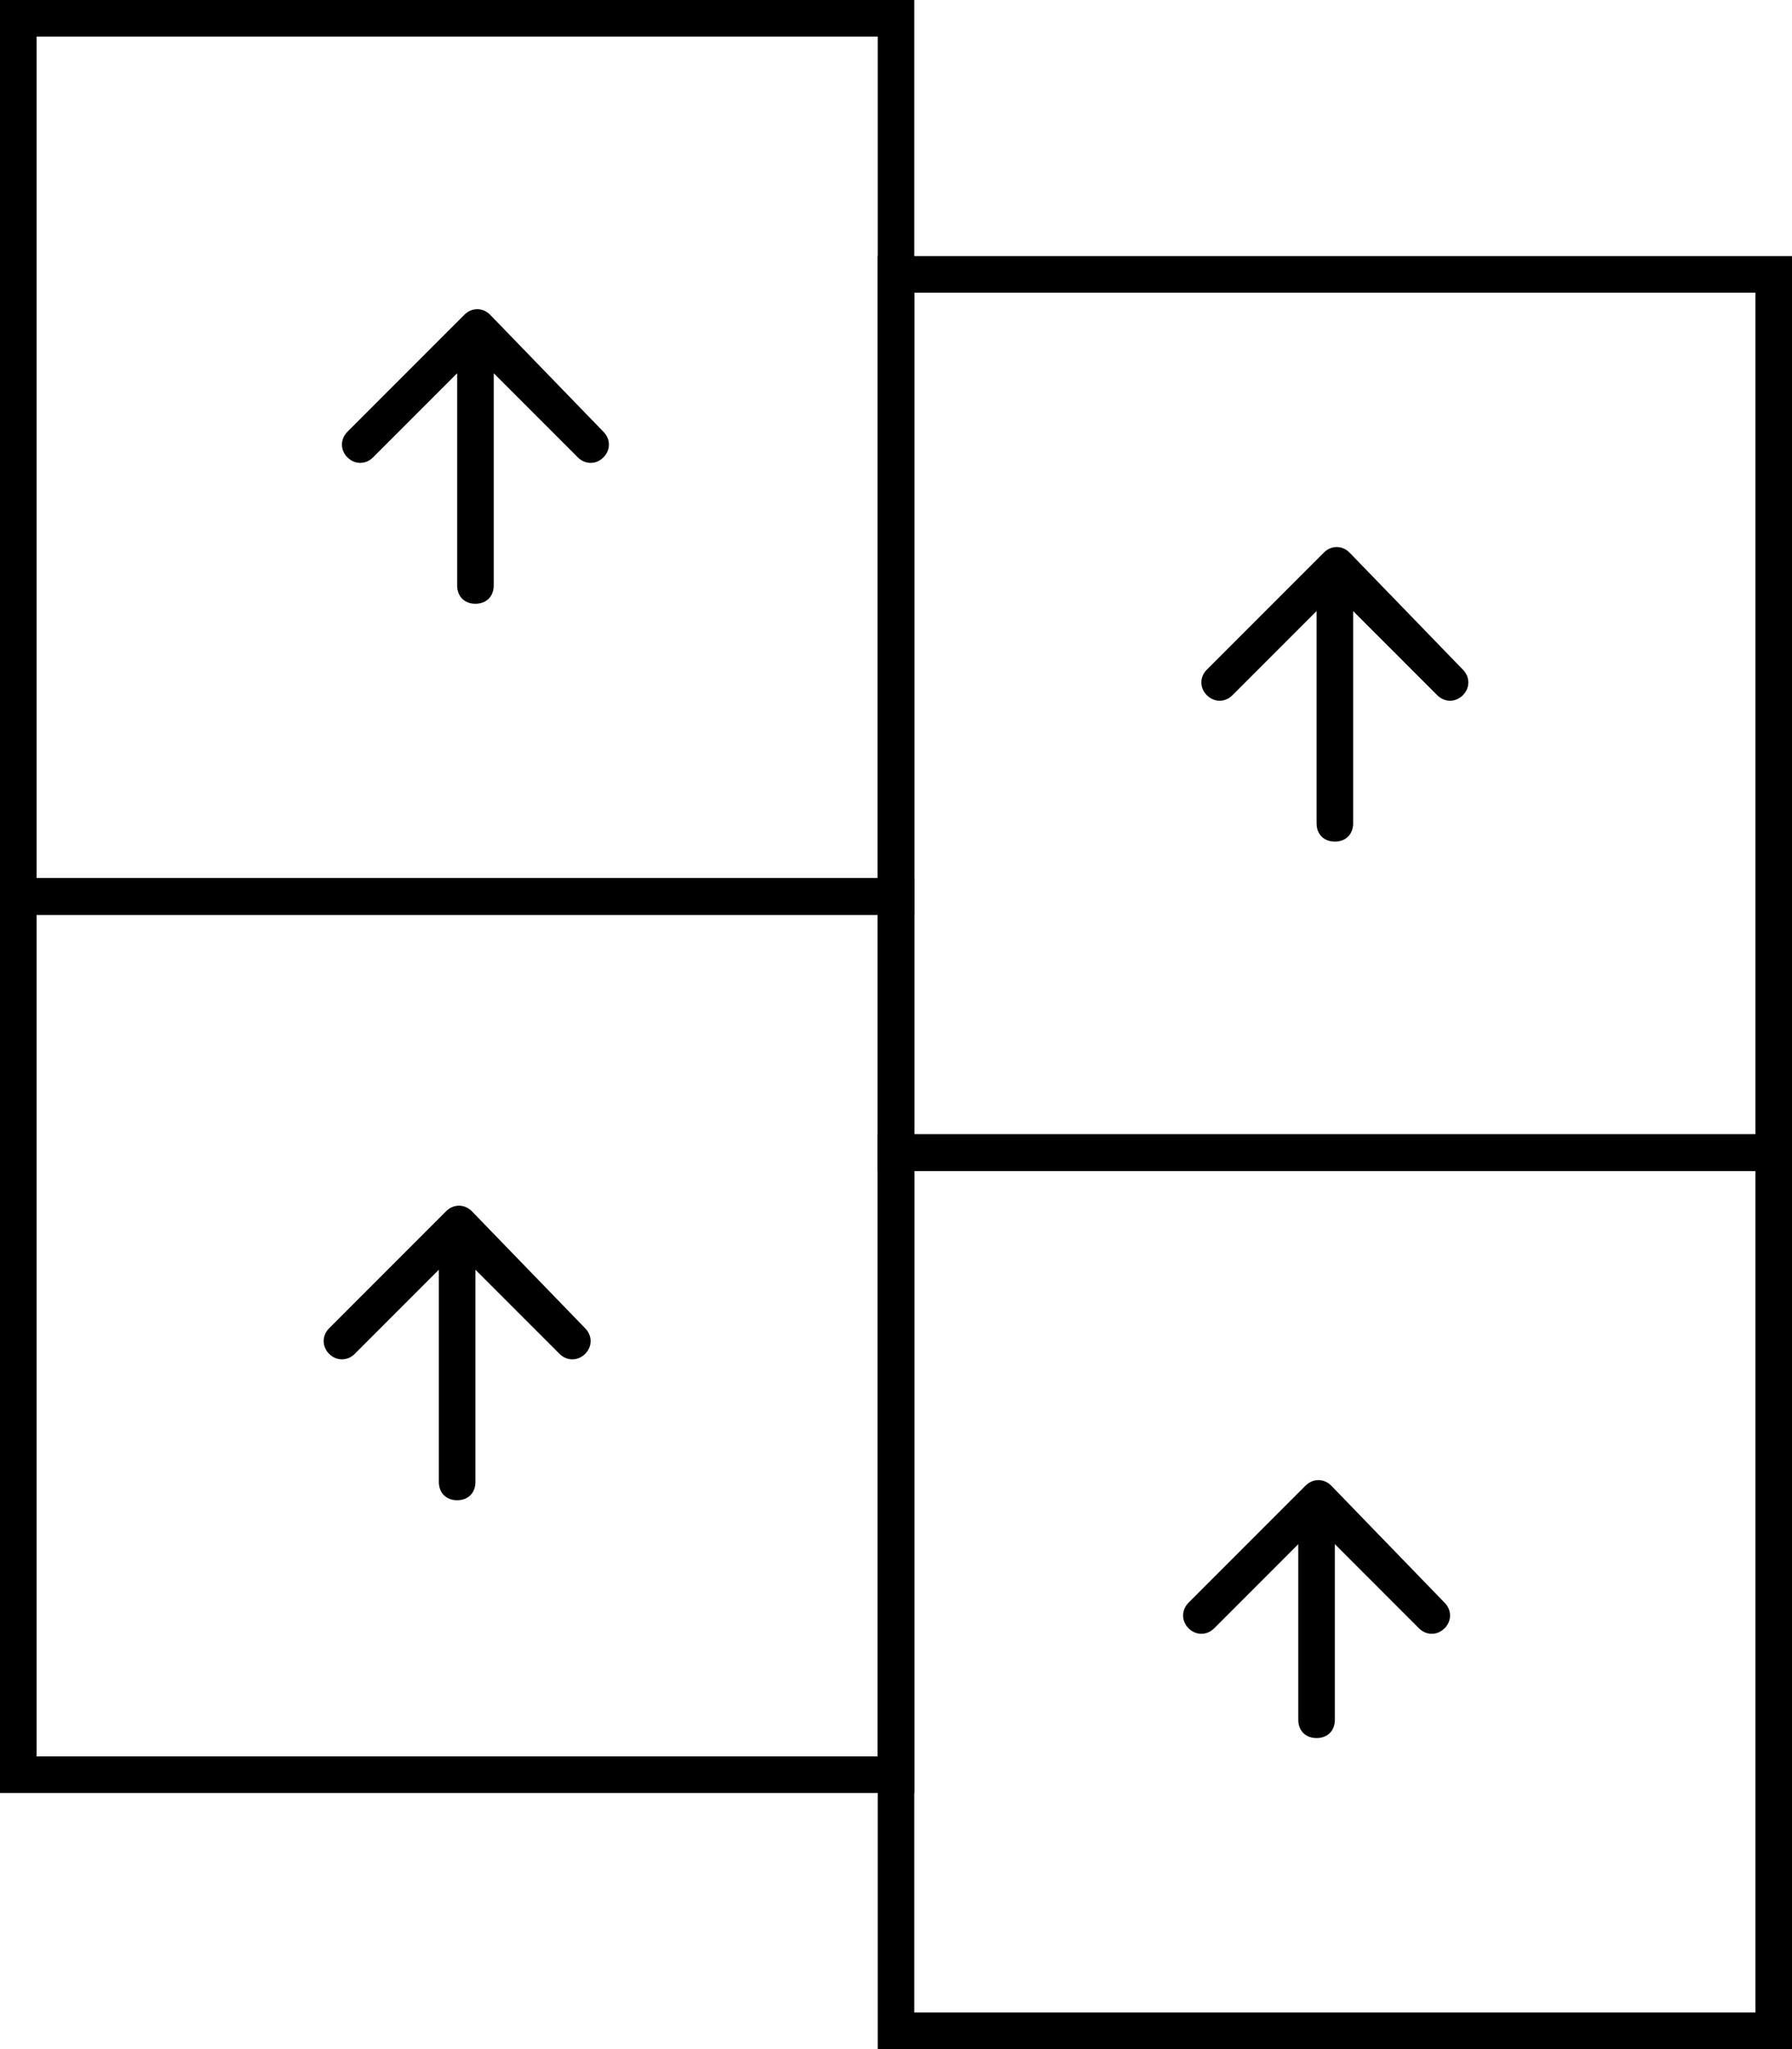
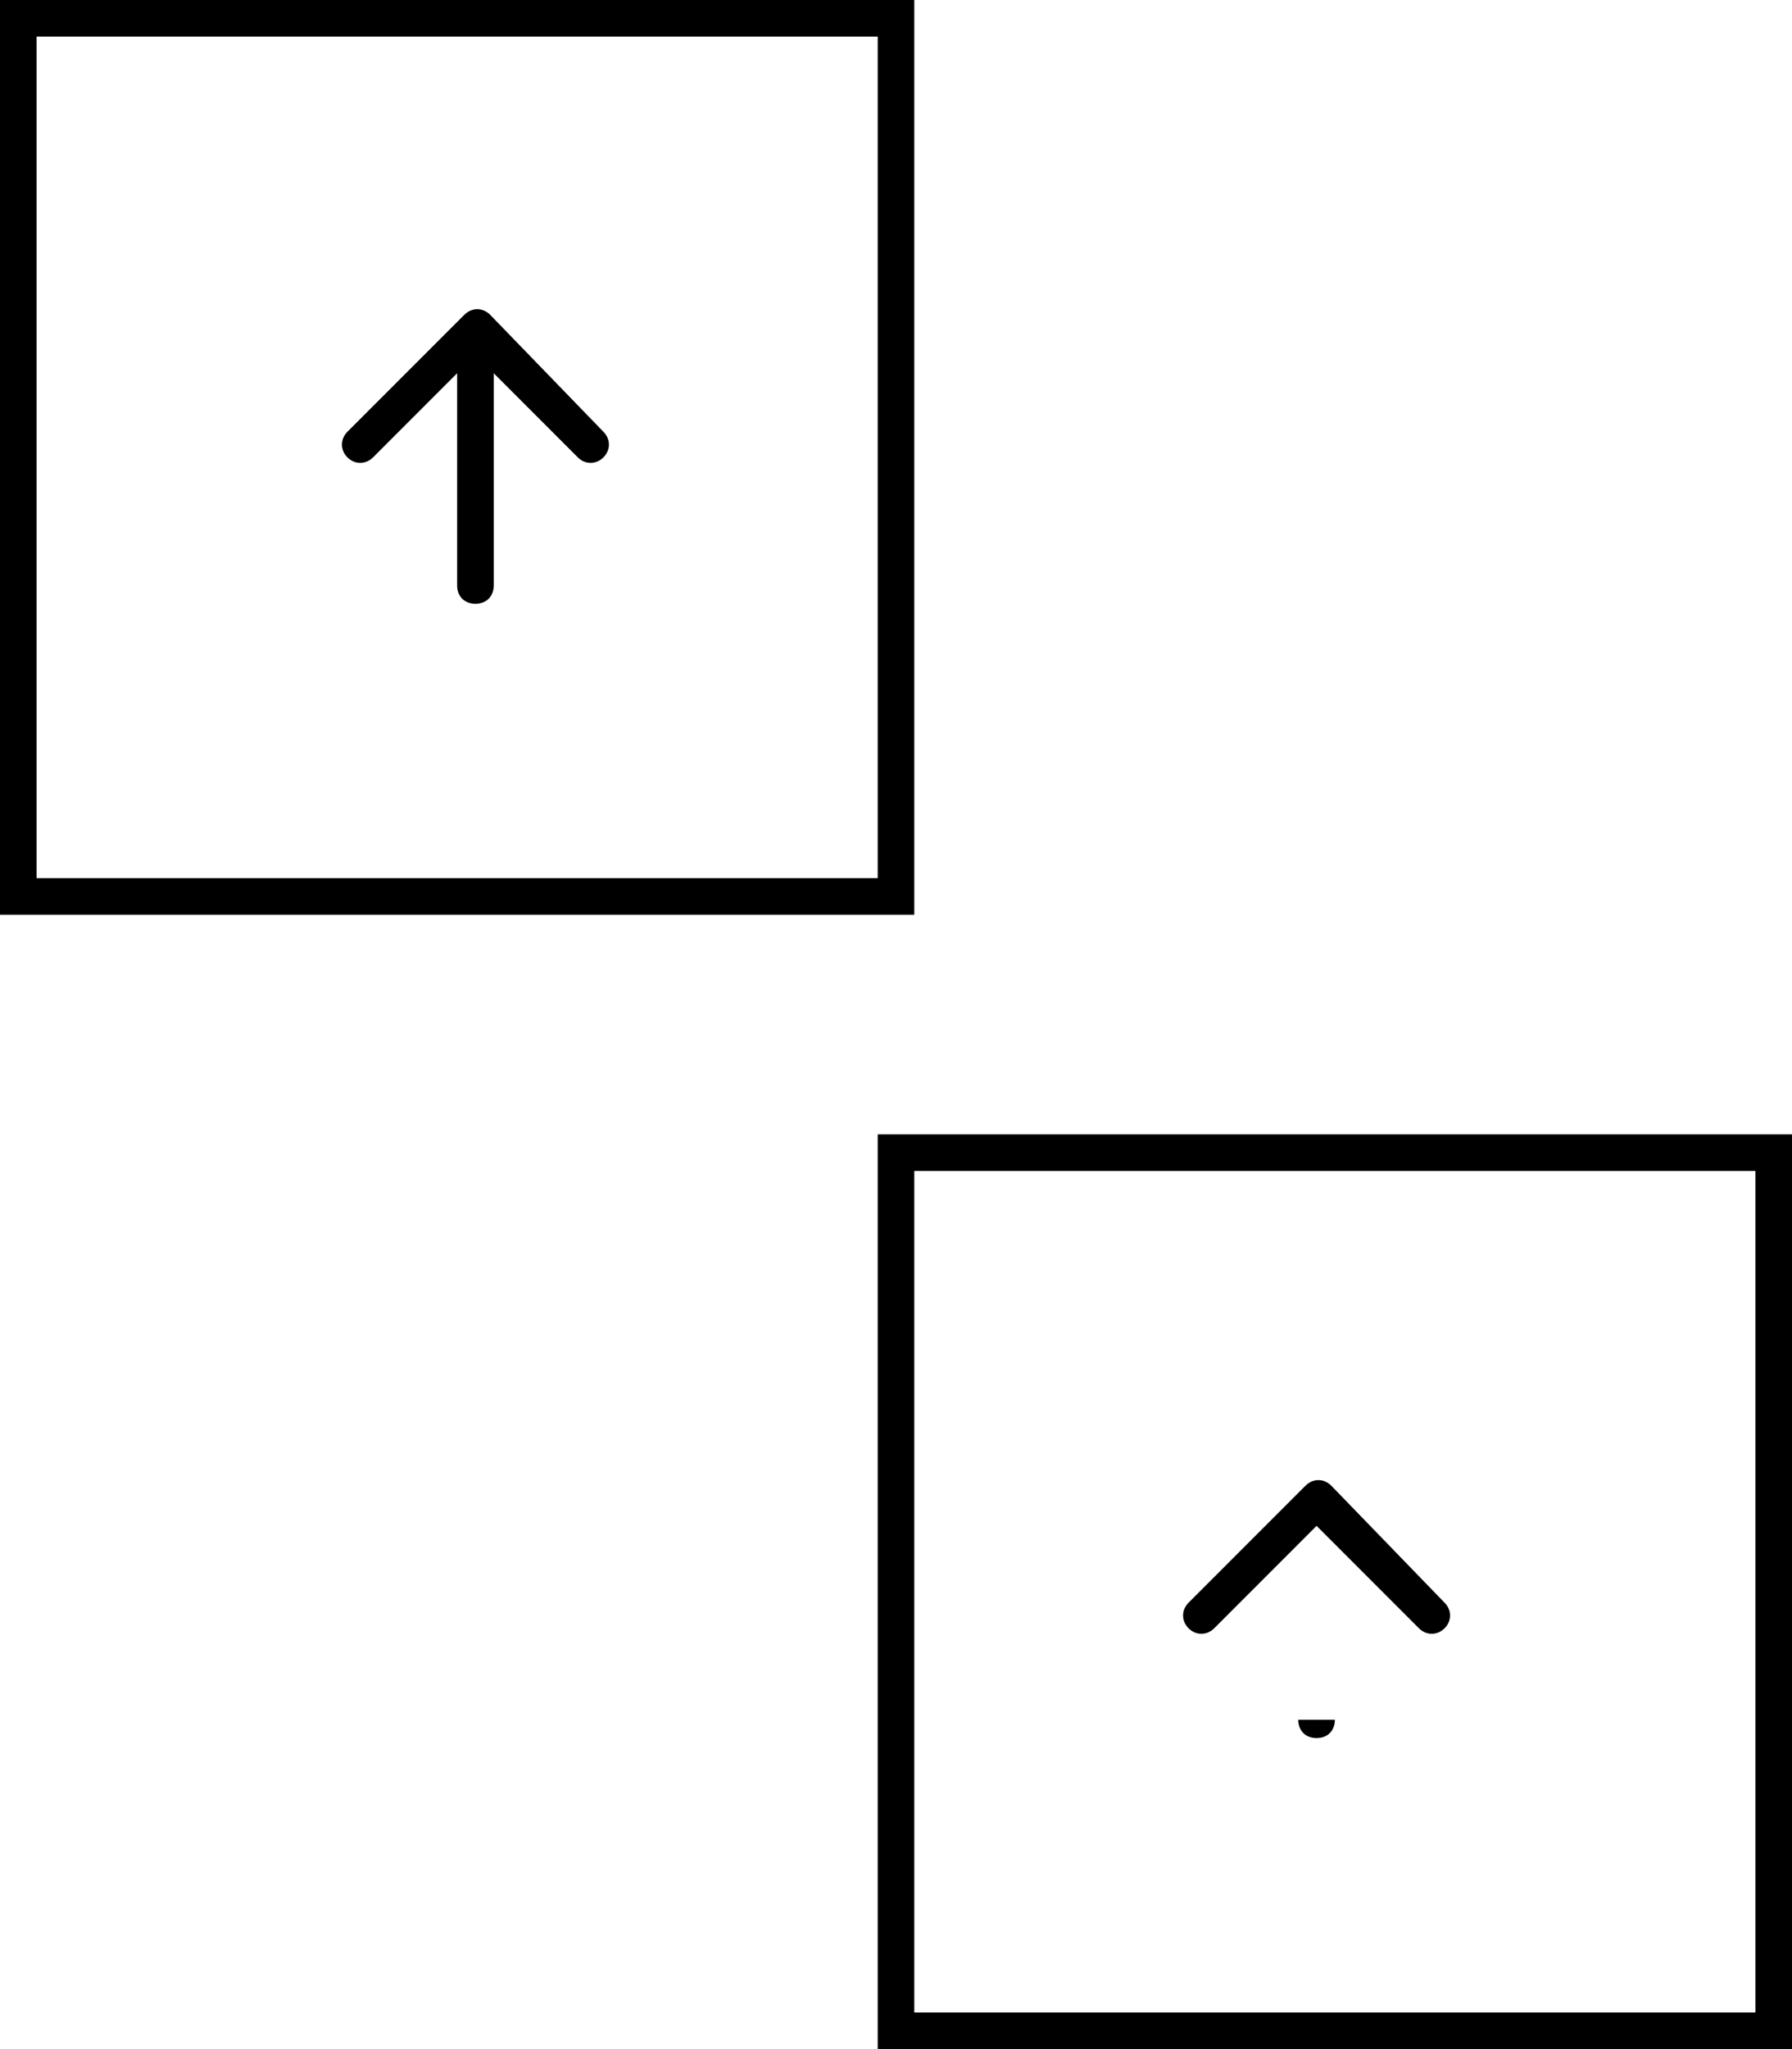
<svg xmlns="http://www.w3.org/2000/svg" xmlns:ns1="http://sodipodi.sourceforge.net/DTD/sodipodi-0.dtd" xmlns:ns2="http://www.inkscape.org/namespaces/inkscape" version="1.1" id="Calque_1" x="0px" y="0px" viewBox="0 0 49 56" xml:space="preserve" ns1:docname="ashlar-icone.svg" width="49" height="56" ns2:version="1.1.1 (3bf5ae0d25, 2021-09-20)">
  <defs id="defs23" />
  <ns1:namedview id="namedview21" pagecolor="#ffffff" bordercolor="#666666" borderopacity="1.0" ns2:pageshadow="2" ns2:pageopacity="0.0" ns2:pagecheckerboard="0" showgrid="false" fit-margin-top="0" fit-margin-left="0" fit-margin-right="0" fit-margin-bottom="0" ns2:zoom="15.129982" ns2:cx="24.454754" ns2:cy="27.693357" ns2:window-width="3840" ns2:window-height="2066" ns2:window-x="2869" ns2:window-y="-11" ns2:window-maximized="1" ns2:current-layer="Calque_1" />
  <style type="text/css" id="style2">
	.st0{fill:none;stroke:#000000;}
</style>
  <rect x="0.5" y="0.5" class="st0" width="24" height="24" id="rect4" />
-   <rect x="24.5" y="7.5" class="st0" width="24" height="24" id="rect6" />
-   <rect x="0.5" y="24.5" class="st0" width="24" height="24" id="rect8" />
  <rect x="24.5" y="31.5" class="st0" width="24" height="24" id="rect10" />
  <path d="m 12.5,16 c 0,0.3 0.2,0.5 0.5,0.5 0.3,0 0.5,-0.2 0.5,-0.5 z m 0.9,-7.4 c -0.2,-0.2 -0.5,-0.2 -0.7,0 l -3.2,3.2 c -0.2,0.2 -0.2,0.5 0,0.7 0.2,0.2 0.5,0.2 0.7,0 l 2.8,-2.8 2.8,2.8 c 0.2,0.2 0.5,0.2 0.7,0 0.2,-0.2 0.2,-0.5 0,-0.7 z M 13.5,16 V 9 h -1 v 7 z" id="path12" />
-   <path d="m 12,40.5 c 0,0.3 0.2,0.5 0.5,0.5 0.3,0 0.5,-0.2 0.5,-0.5 z m 0.9,-7.4 c -0.2,-0.2 -0.5,-0.2 -0.7,0 L 9,36.3 c -0.2,0.2 -0.2,0.5 0,0.7 0.2,0.2 0.5,0.2 0.7,0 l 2.8,-2.8 2.8,2.8 c 0.2,0.2 0.5,0.2 0.7,0 0.2,-0.2 0.2,-0.5 0,-0.7 z m 0.1,7.4 v -7 h -1 v 7 z" id="path14" />
-   <path d="m 36,22.5 c 0,0.3 0.2,0.5 0.5,0.5 0.3,0 0.5,-0.2 0.5,-0.5 z m 0.9,-7.4 c -0.2,-0.2 -0.5,-0.2 -0.7,0 L 33,18.3 c -0.2,0.2 -0.2,0.5 0,0.7 0.2,0.2 0.5,0.2 0.7,0 l 2.8,-2.8 2.8,2.8 c 0.2,0.2 0.5,0.2 0.7,0 0.2,-0.2 0.2,-0.5 0,-0.7 z m 0.1,7.4 v -7 h -1 v 7 z" id="path16" />
-   <path d="m 35.5,47 c 0,0.3 0.2,0.5 0.5,0.5 0.3,0 0.5,-0.2 0.5,-0.5 z m 0.9,-6.4 c -0.2,-0.2 -0.5,-0.2 -0.7,0 l -3.2,3.2 c -0.2,0.2 -0.2,0.5 0,0.7 0.2,0.2 0.5,0.2 0.7,0 l 2.8,-2.8 2.8,2.8 c 0.2,0.2 0.5,0.2 0.7,0 0.2,-0.2 0.2,-0.5 0,-0.7 z m 0.1,6.4 v -6 h -1 v 6 z" id="path18" />
+   <path d="m 35.5,47 c 0,0.3 0.2,0.5 0.5,0.5 0.3,0 0.5,-0.2 0.5,-0.5 z m 0.9,-6.4 c -0.2,-0.2 -0.5,-0.2 -0.7,0 l -3.2,3.2 c -0.2,0.2 -0.2,0.5 0,0.7 0.2,0.2 0.5,0.2 0.7,0 l 2.8,-2.8 2.8,2.8 c 0.2,0.2 0.5,0.2 0.7,0 0.2,-0.2 0.2,-0.5 0,-0.7 z m 0.1,6.4 v -6 v 6 z" id="path18" />
</svg>